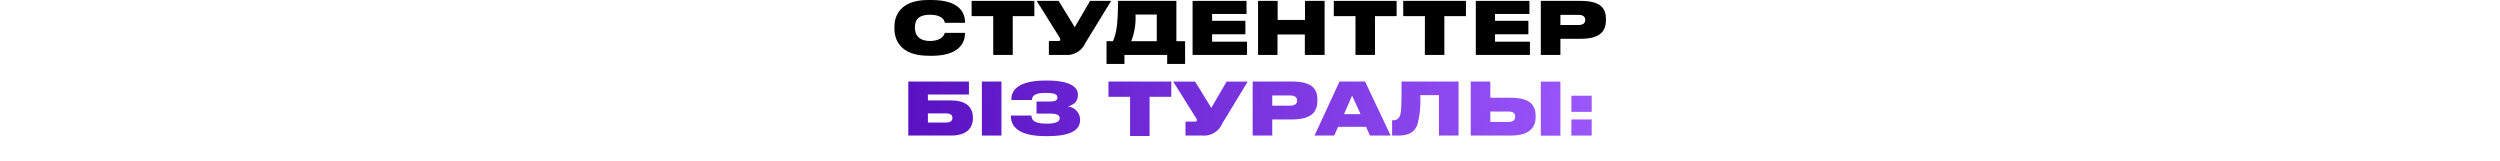
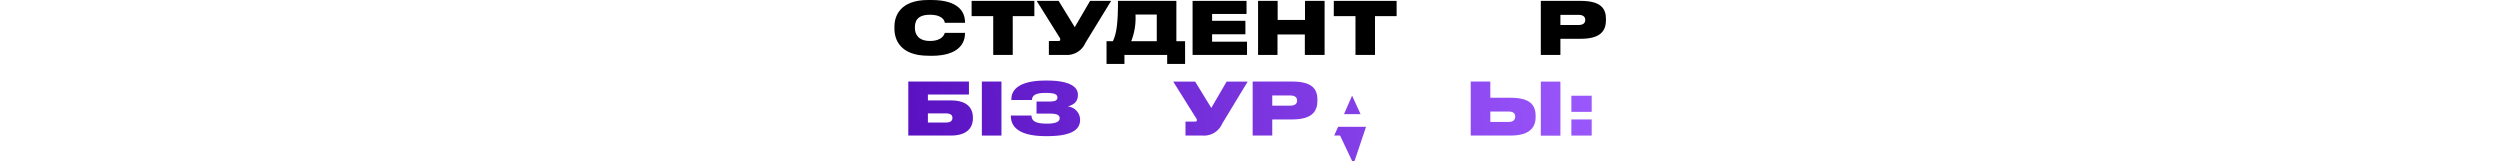
<svg xmlns="http://www.w3.org/2000/svg" xmlns:xlink="http://www.w3.org/1999/xlink" id="Layer_1" data-name="Layer 1" viewBox="0 0 310 19.97">
  <defs>
    <style>.cls-1{fill:url(#linear-gradient);}.cls-2{fill:url(#linear-gradient-2);}.cls-3{fill:url(#linear-gradient-3);}.cls-4{fill:url(#linear-gradient-4);}.cls-5{fill:url(#linear-gradient-5);}.cls-6{fill:url(#linear-gradient-6);}.cls-7{fill:url(#linear-gradient-7);}.cls-8{fill:url(#linear-gradient-8);}.cls-9{fill:url(#linear-gradient-9);}.cls-10{fill:url(#linear-gradient-10);}</style>
    <linearGradient id="linear-gradient" x1="113.05" y1="13.71" x2="198.12" y2="4.76" gradientUnits="userSpaceOnUse">
      <stop offset="0" stop-color="#5a12c2" />
      <stop offset="1" stop-color="#9b58fc" />
    </linearGradient>
    <linearGradient id="linear-gradient-2" x1="113.13" y1="14.49" x2="198.2" y2="5.55" xlink:href="#linear-gradient" />
    <linearGradient id="linear-gradient-3" x1="113.21" y1="15.22" x2="198.28" y2="6.28" xlink:href="#linear-gradient" />
    <linearGradient id="linear-gradient-4" x1="113.32" y1="16.26" x2="198.39" y2="7.32" xlink:href="#linear-gradient" />
    <linearGradient id="linear-gradient-5" x1="113.4" y1="17.03" x2="198.47" y2="8.09" xlink:href="#linear-gradient" />
    <linearGradient id="linear-gradient-6" x1="113.5" y1="17.98" x2="198.57" y2="9.04" xlink:href="#linear-gradient" />
    <linearGradient id="linear-gradient-7" x1="113.64" y1="19.31" x2="198.71" y2="10.36" xlink:href="#linear-gradient" />
    <linearGradient id="linear-gradient-8" x1="113.73" y1="20.14" x2="198.8" y2="11.2" xlink:href="#linear-gradient" />
    <linearGradient id="linear-gradient-9" x1="113.84" y1="21.24" x2="198.91" y2="12.3" xlink:href="#linear-gradient" />
    <linearGradient id="linear-gradient-10" x1="114.02" y1="22.96" x2="199.09" y2="14.02" xlink:href="#linear-gradient" />
  </defs>
  <path d="M115.1,6.91c-3.47,0-4.19-2-4.19-3.34V3.3c0-1.32.7-3.3,4.19-3.3h.41c3.51,0,4.15,1.63,4.15,2.75v.08h-2.51c0-.16-.17-1-1.84-1s-1.86.91-1.86,1.55v.11c0,.64.32,1.59,1.87,1.59s1.8-.86,1.83-1h2.51v.07c0,1.05-.62,2.77-4.15,2.77Z" />
  <path d="M123.16,2h-2.68V.11h7.78V2h-2.68V6.81h-2.42Z" />
  <path d="M134.59,5.32a2.49,2.49,0,0,1-2.47,1.49h-2.06V5.08h1.21c.13,0,.2-.06.2-.16h0a.55.55,0,0,0-.14-.36L128.55.11h2.72l2,3.26,1.9-3.26h2.61Z" />
  <path d="M138,5.11c.39-.86.63-1.86.63-5h7.24v5h1.08V7.93h-2.22V6.81h-5.3V7.93h-2.22V5.11Zm5.44,0V1.8H140.8a7.83,7.83,0,0,1-.53,3.31Z" />
  <path d="M154.57.11V1.73H150.3v.85h4.13V4.25H150.3v.92h4.33V6.81h-6.75V.11Z" />
  <path d="M156,.11h2.43V2.47h3.39V.11h2.43v6.7H161.8V4.27h-3.39V6.81H156Z" />
  <path d="M168.08,2h-2.69V.11h7.79V2H170.5V6.81h-2.42Z" />
-   <path d="M176.69,2H174V.11h7.78V2h-2.68V6.81h-2.42Z" />
-   <path d="M189.65.11V1.73h-4.27v.85h4.14V4.25h-4.14v.92h4.33V6.81H183V.11Z" />
  <path d="M193.49,4.81v2h-2.43V.11H196c2.49,0,3.14.93,3.14,2.26v.11c0,1.34-.67,2.33-3.14,2.33Zm0-1.71h2.24c.65,0,.84-.29.84-.64v0c0-.32-.19-.62-.84-.62h-2.24Z" />
  <path class="cls-1" d="M112.63,10.11h7.52v1.61h-5.09v.73h2.85c2,0,2.73.94,2.73,2.12v.1c0,1.19-.75,2.14-2.73,2.14h-5.28Zm4.7,5.08c.5,0,.77-.2.77-.55v-.05c0-.32-.26-.53-.77-.53h-2.27v1.13Z" />
  <path class="cls-2" d="M124.18,16.81h-2.43v-6.7h2.43Z" />
  <path class="cls-3" d="M133.93,14.88c0,1.43-1.53,2-4.05,2h-.21c-2.46,0-4.32-.65-4.32-2.5v-.05h2.56c0,.73.61,1,1.94,1,1,0,1.55-.22,1.55-.66s-.43-.58-1.19-.58h-1.68v-1.5h1.53c.69,0,1.06-.1,1.06-.49s-.33-.58-1.42-.58-1.71.2-1.74.88h-2.55v-.07c0-1.69,1.82-2.34,4.19-2.34h.29c2.4,0,3.77.62,3.77,1.74v.07c0,.86-.58,1.21-1.26,1.4a1.68,1.68,0,0,1,1.53,1.55Z" />
-   <path class="cls-4" d="M140.13,12h-2.68V10.11h7.79V12h-2.69v4.86h-2.42Z" />
  <path class="cls-5" d="M151.56,15.32a2.47,2.47,0,0,1-2.46,1.49H147V15.08h1.2c.14,0,.21-.06.21-.16h0a.57.57,0,0,0-.15-.36l-2.78-4.44h2.72l2,3.26,1.9-3.26h2.61Z" />
  <path class="cls-6" d="M157.76,14.81v2h-2.43v-6.7h4.89c2.49,0,3.14.93,3.14,2.26v.11c0,1.34-.67,2.33-3.14,2.33Zm0-1.71H160c.65,0,.84-.29.84-.64v0c0-.32-.19-.62-.84-.62h-2.24Z" />
-   <path class="cls-7" d="M169.39,15.72h-3.46l-.49,1.09H163l3.1-6.7h3.17l3.17,6.7h-2.57Zm-1.73-3.86-1,2.29h2.05Z" />
-   <path class="cls-8" d="M178.43,11.8h-2.32a11.61,11.61,0,0,1-.36,3.68c-.34.84-1,1.33-2.36,1.33h-.77v-1.9h.14a.81.81,0,0,0,.81-.52c.19-.43.22-1.1.22-4.28h7.07v6.7h-2.43Z" />
+   <path class="cls-7" d="M169.39,15.72h-3.46l-.49,1.09H163h3.17l3.17,6.7h-2.57Zm-1.73-3.86-1,2.29h2.05Z" />
  <path class="cls-9" d="M184.8,12.12h2.5c2.45,0,3.12.91,3.12,2.28v.1c0,1.28-.71,2.31-3.13,2.31h-4.92v-6.7h2.43Zm2.29,3c.54,0,.79-.26.79-.63v-.06c0-.37-.25-.6-.79-.6H184.8v1.29Zm6.4,1.7h-2.43v-6.7h2.43Z" />
  <path class="cls-10" d="M197.37,13.87h-2.52v-2h2.52Zm0,2.94h-2.52v-2h2.52Z" />
</svg>